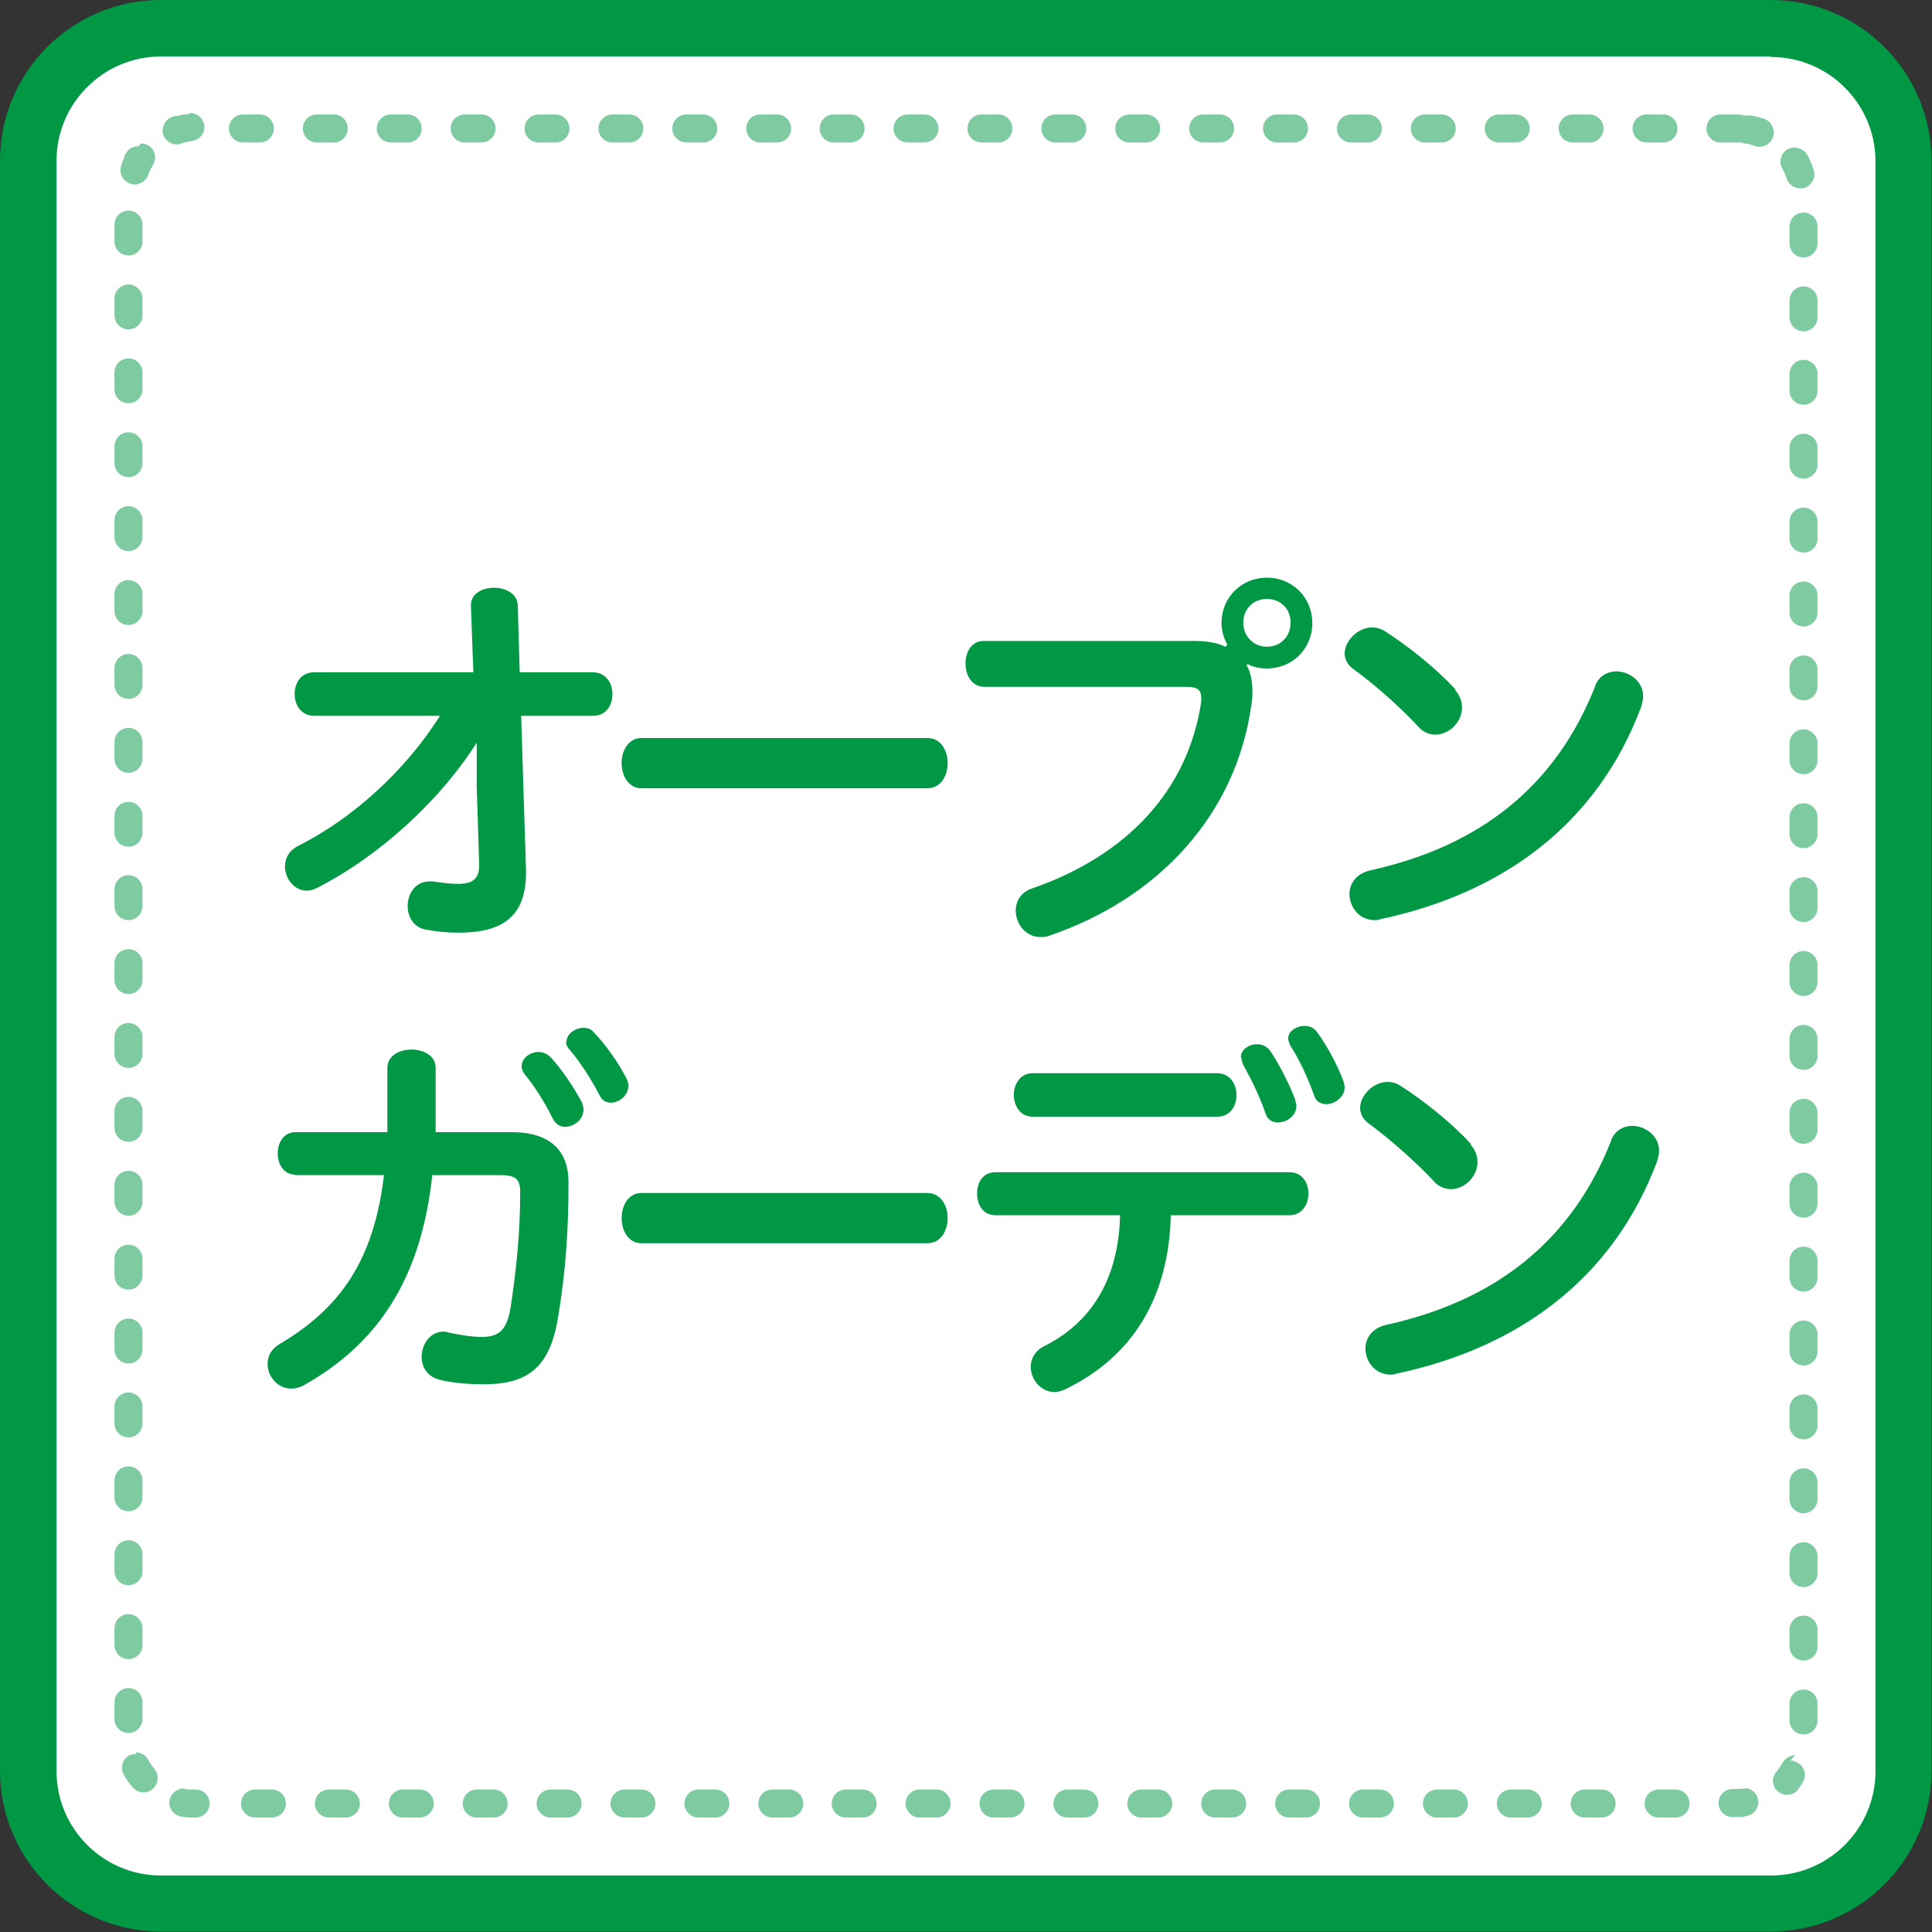
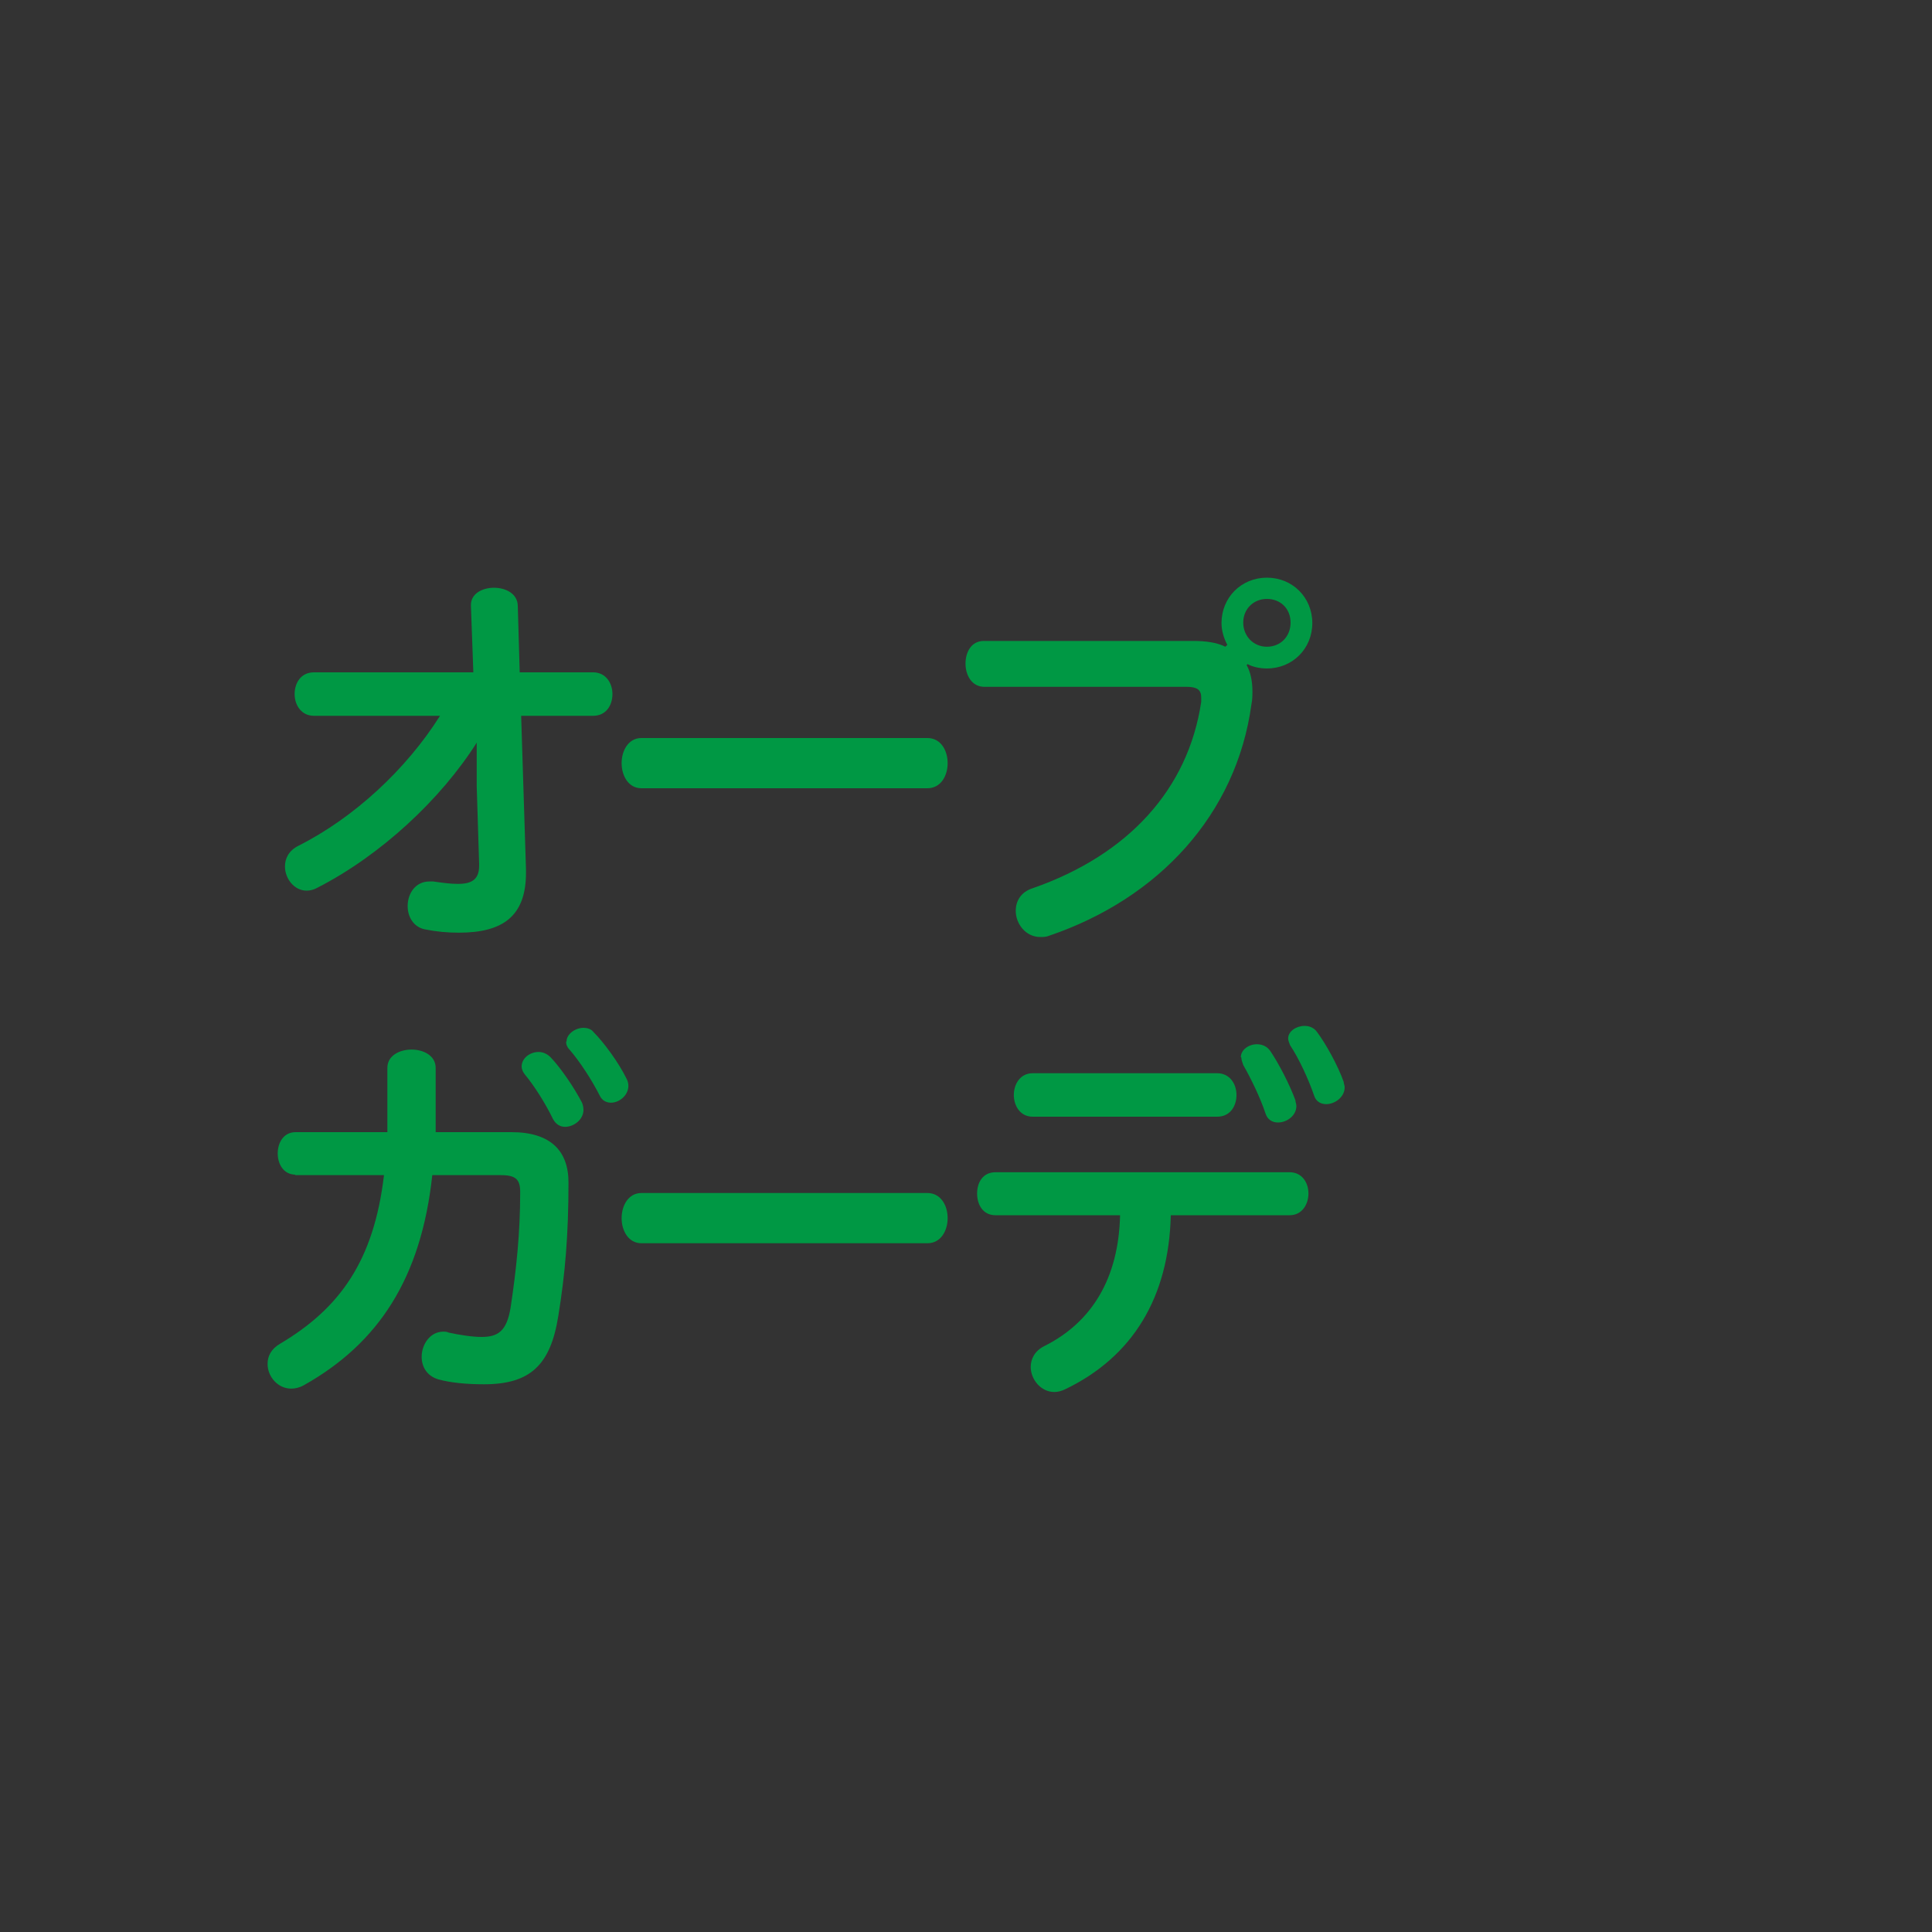
<svg xmlns="http://www.w3.org/2000/svg" id="_レイヤー_1" data-name="レイヤー 1" viewBox="0 0 40 40">
  <rect x="0" y="0" width="40" height="40" fill="#333333" stroke="none" />
  <defs>
    <style>
      .cls-1 {
        opacity: .5;
      }

      .cls-2 {
        fill: #009844;
      }

      .cls-2, .cls-3 {
        stroke-width: 0px;
      }

      .cls-3 {
        fill: #fff;
      }
    </style>
  </defs>
  <g>
    <g>
-       <rect class="cls-3" x=".59" y=".59" width="38.82" height="38.82" rx="2.75" ry="2.75" />
-       <path class="cls-2" d="M36.67,1.18c1.19,0,2.16.97,2.16,2.16v33.33c0,1.19-.97,2.16-2.16,2.16H3.33c-1.19,0-2.16-.97-2.16-2.16V3.33c0-1.19.97-2.16,2.16-2.16h33.33M36.67,0H3.33C1.49,0,0,1.49,0,3.33v33.33c0,1.84,1.49,3.33,3.33,3.33h33.33c1.84,0,3.33-1.49,3.33-3.33V3.33c0-1.84-1.49-3.33-3.33-3.33h0Z" />
-     </g>
+       </g>
    <g>
      <path class="cls-2" d="M9.88,15.36c-.75,1.19-2,2.35-3.31,3.02-.07.04-.15.06-.22.06-.26,0-.45-.25-.45-.5,0-.17.08-.33.28-.43,1.15-.58,2.23-1.58,2.93-2.69h-2.61c-.26,0-.4-.22-.4-.45s.13-.45.4-.45h3.3l-.05-1.38c-.02-.49.96-.5.97,0l.04,1.38h1.52c.26,0,.4.22.4.45s-.13.45-.4.45h-1.49l.1,3.18v.07c0,.9-.48,1.24-1.39,1.24-.24,0-.46-.02-.71-.07-.23-.05-.35-.26-.35-.48,0-.26.16-.51.45-.51.02,0,.05,0,.08,0,.21.03.36.05.51.05.3,0,.44-.1.44-.38v-.03l-.05-1.61v-.94Z" />
      <path class="cls-2" d="M19.2,15.28c.28,0,.42.26.42.52s-.14.52-.42.52h-5.92c-.27,0-.41-.26-.41-.52s.14-.52.41-.52h5.92Z" />
      <path class="cls-2" d="M25.41,13.35c-.07-.13-.12-.29-.12-.45,0-.53.41-.94.94-.94s.94.41.94.94-.41.94-.94.94c-.14,0-.29-.03-.4-.09l-.02.02c.08.14.12.33.12.54,0,.08,0,.18-.02.27-.31,2.28-1.92,4.02-4.18,4.79-.07.03-.13.03-.19.03-.31,0-.51-.28-.51-.54,0-.2.1-.39.35-.47,1.98-.69,3.22-2.05,3.49-3.86,0-.03,0-.06,0-.09,0-.16-.09-.22-.3-.22h-4.19c-.26,0-.39-.24-.39-.48s.12-.47.38-.47h4.33c.26,0,.49.03.67.12l.02-.02ZM25.74,12.89c0,.28.21.5.49.5s.49-.21.49-.5-.21-.49-.49-.49-.49.21-.49.49Z" />
-       <path class="cls-2" d="M30.12,14.28c.11.12.15.25.15.37,0,.3-.27.56-.55.56-.12,0-.26-.05-.36-.17-.35-.38-.91-.88-1.33-1.18-.13-.09-.19-.21-.19-.33,0-.26.27-.54.57-.54.08,0,.16.02.25.07.46.29,1.08.78,1.48,1.22ZM33.03,14.19c.08-.2.26-.29.43-.29.27,0,.56.2.56.52,0,.07-.02.13-.04.21-.93,2.49-2.94,3.88-5.4,4.4-.04.02-.09.02-.12.02-.32,0-.52-.27-.52-.54,0-.21.13-.42.43-.49,2.27-.5,3.84-1.74,4.66-3.82Z" />
      <path class="cls-2" d="M6.12,24.32c-.25,0-.37-.22-.37-.44s.12-.44.37-.44h1.9c0-.12,0-.23,0-.35v-.98c0-.26.26-.38.5-.38s.5.12.5.38v.95c0,.12,0,.26,0,.38h1.57c.8,0,1.18.38,1.18,1.04,0,1.09-.07,1.9-.21,2.76-.16,1.02-.58,1.42-1.54,1.42-.35,0-.68-.03-.94-.1-.24-.07-.35-.26-.35-.47,0-.25.17-.52.45-.52.03,0,.07,0,.11.02.23.05.49.09.68.09.34,0,.52-.12.6-.6.12-.79.2-1.55.2-2.4,0-.26-.09-.35-.4-.35h-1.42c-.23,2.13-1.11,3.48-2.66,4.35-.09.05-.18.07-.26.07-.28,0-.49-.25-.49-.51,0-.16.07-.31.26-.42,1.23-.73,1.94-1.71,2.15-3.49h-1.85ZM10.8,22.08c0-.17.17-.3.35-.3.08,0,.17.03.25.11.21.22.49.63.65.94.02.05.03.1.03.15,0,.2-.2.35-.38.35-.1,0-.19-.05-.25-.16-.15-.31-.38-.68-.58-.92-.05-.06-.07-.12-.07-.17ZM11.73,21.56c0-.15.18-.28.35-.28.07,0,.16.02.21.09.21.21.52.63.68.96.03.05.04.11.04.15,0,.2-.19.35-.36.35-.09,0-.18-.04-.23-.14-.16-.32-.42-.72-.63-.96-.05-.05-.07-.11-.07-.16Z" />
      <path class="cls-2" d="M19.2,24.7c.28,0,.42.26.42.52s-.14.52-.42.52h-5.92c-.27,0-.41-.26-.41-.52s.14-.52.41-.52h5.92Z" />
      <path class="cls-2" d="M20.61,25.16c-.26,0-.38-.22-.38-.45s.12-.44.38-.44h6.09c.26,0,.39.22.39.44s-.13.45-.39.45h-2.46c-.04,1.7-.79,2.93-2.18,3.6-.08.04-.16.06-.23.06-.28,0-.49-.26-.49-.52,0-.16.08-.33.28-.43,1-.5,1.54-1.42,1.57-2.71h-2.59ZM21.38,23.12c-.26,0-.39-.23-.39-.45s.13-.45.39-.45h3.82c.26,0,.4.22.4.45s-.13.45-.4.45h-3.82ZM25.69,21.89c0-.16.17-.27.33-.27.11,0,.21.04.28.14.17.25.4.69.52,1.02,0,.04.02.07.02.12,0,.2-.2.34-.38.34-.12,0-.22-.06-.26-.19-.11-.33-.3-.72-.46-1-.02-.06-.04-.11-.04-.16ZM26.67,21.5c0-.15.17-.26.34-.26.1,0,.2.04.26.13.18.24.43.69.55,1.03,0,.04.02.07.02.11,0,.21-.21.35-.38.35-.11,0-.21-.05-.25-.17-.12-.35-.32-.78-.5-1.05-.02-.05-.04-.1-.04-.14Z" />
-       <path class="cls-2" d="M30.44,23.69c.11.12.15.25.15.37,0,.3-.27.56-.55.56-.12,0-.26-.05-.36-.17-.35-.38-.92-.88-1.33-1.18-.13-.09-.19-.21-.19-.33,0-.26.27-.54.57-.54.08,0,.17.02.25.07.46.29,1.08.78,1.48,1.22ZM33.36,23.6c.08-.2.26-.29.43-.29.27,0,.56.2.56.52,0,.07-.02.13-.04.21-.93,2.49-2.94,3.88-5.4,4.4-.04.02-.09.02-.12.02-.32,0-.52-.27-.52-.54,0-.21.13-.42.43-.49,2.27-.5,3.84-1.74,4.66-3.82Z" />
    </g>
  </g>
  <g class="cls-1">
-     <path class="cls-2" d="M35.97,2.37h-.35c-.16,0-.29.13-.29.29s.13.29.29.29h.35s.05,0,.07,0c.02,0,.05.01.07.02.08,0,.15.03.22.05.03.01.07.02.1.02.12,0,.23-.08.28-.2.05-.15-.03-.32-.18-.38-.06-.02-.12-.04-.18-.05h0s0,0,0,0c0,0,0,0,0,0,0,0,0,0,0,0,0,0,0,0,0,0,0,0,0,0,0,0,0,0,0,0,0,0,0,0,0,0,0,0,0,0,0,0,0,0,0,0,0,0,0,0,0,0,0,0,0,0,0,0,0,0,0,0,0,0,0,0,0,0,0,0,0,0,0,0,0,0,0,0,0,0h0s-.09-.02-.14-.02c-.01,0-.02,0-.04,0-.02,0-.05,0-.07,0-.03-.01-.07-.02-.11-.02h0ZM34.44,2.37h-.35c-.16,0-.29.13-.29.29s.13.29.29.29h.35c.16,0,.29-.13.29-.29s-.13-.29-.29-.29h0ZM32.91,2.37h-.35c-.16,0-.29.13-.29.29s.13.29.29.29h.35c.16,0,.29-.13.29-.29s-.13-.29-.29-.29h0ZM31.38,2.37h-.35c-.16,0-.29.13-.29.29s.13.29.29.29h.35c.16,0,.29-.13.29-.29s-.13-.29-.29-.29h0ZM29.85,2.37h-.35c-.16,0-.29.13-.29.29s.13.29.29.29h.35c.16,0,.29-.13.29-.29s-.13-.29-.29-.29h0ZM28.32,2.37h-.35c-.16,0-.29.13-.29.29s.13.29.29.29h.35c.16,0,.29-.13.29-.29s-.13-.29-.29-.29h0ZM26.79,2.37h-.35c-.16,0-.29.13-.29.29s.13.29.29.29h.35c.16,0,.29-.13.29-.29s-.13-.29-.29-.29h0ZM25.26,2.37h-.35c-.16,0-.29.13-.29.29s.13.29.29.29h.35c.16,0,.29-.13.29-.29s-.13-.29-.29-.29h0ZM23.73,2.37h-.35c-.16,0-.29.13-.29.29s.13.29.29.29h.35c.16,0,.29-.13.29-.29s-.13-.29-.29-.29h0ZM22.2,2.37h-.35c-.16,0-.29.13-.29.29s.13.29.29.29h.35c.16,0,.29-.13.29-.29s-.13-.29-.29-.29h0ZM20.67,2.37h-.35c-.16,0-.29.13-.29.29s.13.29.29.29h.35c.16,0,.29-.13.29-.29s-.13-.29-.29-.29h0ZM19.14,2.37h-.35c-.16,0-.29.13-.29.29s.13.29.29.29h.35c.16,0,.29-.13.29-.29s-.13-.29-.29-.29h0ZM17.61,2.37h-.35c-.16,0-.29.13-.29.29s.13.29.29.29h.35c.16,0,.29-.13.29-.29s-.13-.29-.29-.29h0ZM16.09,2.37h-.35c-.16,0-.29.13-.29.29s.13.29.29.29h.35c.16,0,.29-.13.29-.29s-.13-.29-.29-.29h0ZM14.56,2.37h-.35c-.16,0-.29.13-.29.29s.13.29.29.29h.35c.16,0,.29-.13.29-.29s-.13-.29-.29-.29h0ZM13.03,2.37h-.35c-.16,0-.29.13-.29.29s.13.29.29.29h.35c.16,0,.29-.13.29-.29s-.13-.29-.29-.29h0ZM11.5,2.37h-.35c-.16,0-.29.13-.29.29s.13.29.29.29h.35c.16,0,.29-.13.29-.29s-.13-.29-.29-.29h0ZM9.97,2.37h-.35c-.16,0-.29.13-.29.29s.13.29.29.29h.35c.16,0,.29-.13.29-.29s-.13-.29-.29-.29h0ZM8.44,2.37h-.35c-.16,0-.29.13-.29.29s.13.29.29.29h.35c.16,0,.29-.13.29-.29s-.13-.29-.29-.29h0ZM6.91,2.37h-.35c-.16,0-.29.13-.29.29s.13.29.29.29h.35c.16,0,.29-.13.29-.29s-.13-.29-.29-.29h0ZM5.38,2.37h-.35c-.16,0-.29.13-.29.29s.13.29.29.29h.35c.16,0,.29-.13.29-.29s-.13-.29-.29-.29h0ZM3.88,2.37s-.02,0-.03,0c-.05,0-.11.01-.16.03h0s0,0,0,0c0,0,0,0,0,0h0s0,0,0,0c0,0,0,0,0,0,0,0,0,0,0,0h0s0,0,0,0c0,0,0,0,0,0s0,0,0,0c0,0,0,0,0,0,0,0,0,0,0,0,0,0,0,0,0,0,0,0,0,0,0,0,0,0,0,0,0,0,0,0,0,0,0,0,0,0,0,0,0,0h0s0,0,0,0c0,0,0,0,0,0,0,0-.01,0-.02,0t0,0s0,0,0,0c0,0,0,0,0,0,0,0,0,0,0,0,0,0,0,0,0,0-.01,0-.02,0-.03,0,0,0,0,0,0,0,0,0,0,0,0,0,0,0,0,0,0,0,0,0,0,0,0,0,0,0,0,0,0,0,0,0,0,0,0,0,0,0,0,0,0,0,0,0,0,0,0,0,0,0,0,0,0,0,0,0,0,0,0,0,0,0,0,0,0,0,0,0,0,0,0,0,0,0,0,0,0,0,0,0,0,0,0,0,0,0,0,0,0,0,0,0,0,0,0,0,0,0,0,0,0,0,0,0,0,0,0,0s0,0,0,0c0,0,0,0,0,0,0,0,0,0,0,0,0,0,0,0,0,0-.02,0-.05.01-.07.02-.15.05-.24.22-.19.37.04.12.16.2.28.2.03,0,.06,0,.09-.02.07-.02.15-.04.22-.05.16-.02.28-.16.26-.32-.02-.15-.14-.26-.29-.26h0ZM2.86,3.03c-.1,0-.2.05-.25.14-.02.02-.03.05-.04.08,0,0,0,0,0,0,0,0,0,0,0,0,0,0,0,0,0,0,0,0,0,0,0,0,0,0,0,0,0,0,0,0,0,0,0,0,0,0,0,0,0,0,0,0,0,0,0,0,0,0,0,0,0,0,0,0,0,0,0,0,0,0,0,0,0,0,0,0,0,0,0,0,0,0,0,0,0,0,0,0,0,0,0,0,0,0,0,0,0,0,0,0,0,0,0,0,0,0,0,0,0,0,0,0,0,0,0,0,0,0,0,0,0,0,0,0,0,0,0,0,0,0,0,0,0,0,0,0,0,0,0,0,0,0,0,0,0,0,0,0,0,0,0,0h0s0,0,0,0c0,0,0,0,0,0,0,0,0,0,0,0,0,0,0,0,0,0,0,0,0,0,0,0h0s0,0,0,0c0,0,0,0,0,0,0,0,0,0,0,0,0,0,0,0,0,0,0,0,0,0,0,0,0,0,0,0,0,0h0s0,0,0,0c0,0,0,0,0,0,0,0,0,0,0,0,0,0,0,0,0,0,0,0,0,0,0,0,0,0,0,0,0,0,0,0,0,.01,0,.02,0,0,0,0,0,0,0,0,0,0,0,0h0c-.02.05-.05.1-.06.16-.05.15.03.32.18.37.03.01.06.02.1.02.12,0,.24-.08.28-.2.02-.07.06-.14.1-.21.08-.14.04-.32-.1-.4-.05-.03-.1-.04-.15-.04h0ZM2.66,4.36c-.16,0-.29.13-.29.29v.35c0,.16.13.29.29.29s.29-.13.29-.29v-.35c0-.16-.13-.29-.29-.29h0ZM2.66,5.89c-.16,0-.29.13-.29.29v.35c0,.16.13.29.29.29s.29-.13.29-.29v-.35c0-.16-.13-.29-.29-.29h0ZM2.66,7.42c-.16,0-.29.13-.29.29v.35c0,.16.13.29.29.29s.29-.13.29-.29v-.35c0-.16-.13-.29-.29-.29h0ZM2.66,8.95c-.16,0-.29.13-.29.29v.35c0,.16.13.29.29.29s.29-.13.29-.29v-.35c0-.16-.13-.29-.29-.29h0ZM2.66,10.48c-.16,0-.29.13-.29.29v.35c0,.16.13.29.29.29s.29-.13.29-.29v-.35c0-.16-.13-.29-.29-.29h0ZM2.66,12.01c-.16,0-.29.13-.29.29v.35c0,.16.13.29.29.29s.29-.13.29-.29v-.35c0-.16-.13-.29-.29-.29h0ZM2.66,13.54c-.16,0-.29.13-.29.29v.35c0,.16.13.29.29.29s.29-.13.29-.29v-.35c0-.16-.13-.29-.29-.29h0ZM2.66,15.07c-.16,0-.29.13-.29.29v.35c0,.16.13.29.29.29s.29-.13.29-.29v-.35c0-.16-.13-.29-.29-.29h0ZM2.66,16.6c-.16,0-.29.13-.29.29v.35c0,.16.13.29.29.29s.29-.13.29-.29v-.35c0-.16-.13-.29-.29-.29h0ZM2.66,18.12c-.16,0-.29.13-.29.29v.35c0,.16.13.29.29.29s.29-.13.29-.29v-.35c0-.16-.13-.29-.29-.29h0ZM2.66,19.65c-.16,0-.29.13-.29.29v.35c0,.16.13.29.29.29s.29-.13.29-.29v-.35c0-.16-.13-.29-.29-.29h0ZM2.66,21.18c-.16,0-.29.13-.29.29v.35c0,.16.13.29.29.29s.29-.13.29-.29v-.35c0-.16-.13-.29-.29-.29h0ZM2.66,22.71c-.16,0-.29.13-.29.29v.35c0,.16.13.29.29.29s.29-.13.29-.29v-.35c0-.16-.13-.29-.29-.29h0ZM2.66,24.24c-.16,0-.29.13-.29.29v.35c0,.16.13.29.29.29s.29-.13.29-.29v-.35c0-.16-.13-.29-.29-.29h0ZM2.66,25.77c-.16,0-.29.13-.29.29v.35c0,.16.13.29.29.29s.29-.13.29-.29v-.35c0-.16-.13-.29-.29-.29h0ZM2.66,27.3c-.16,0-.29.13-.29.29v.35c0,.16.13.29.29.29s.29-.13.29-.29v-.35c0-.16-.13-.29-.29-.29h0ZM2.66,28.83c-.16,0-.29.13-.29.29v.35c0,.16.13.29.29.29s.29-.13.29-.29v-.35c0-.16-.13-.29-.29-.29h0ZM2.66,30.36c-.16,0-.29.13-.29.29v.35c0,.16.13.29.29.29s.29-.13.29-.29v-.35c0-.16-.13-.29-.29-.29h0ZM2.66,31.89c-.16,0-.29.13-.29.29v.35c0,.16.13.29.29.29s.29-.13.29-.29v-.35c0-.16-.13-.29-.29-.29h0ZM2.66,33.42c-.16,0-.29.13-.29.29v.35c0,.16.13.29.29.29s.29-.13.29-.29v-.35c0-.16-.13-.29-.29-.29h0ZM2.66,34.95c-.16,0-.29.13-.29.29v.35c0,.16.13.29.29.29s.29-.13.29-.29v-.35c0-.16-.13-.29-.29-.29h0ZM2.82,36.31s-.09.01-.14.03c-.14.08-.2.25-.12.4,0,0,0,0,0,0,0,0,0,0,0,0,0,0,0,0,0,0,0,0,0,0,0,0h0s0,0,0,0c0,0,0,0,0,0,0,0,0,0,0,0,0,0,0,0,0,0,0,0,0,0,0,0,0,0,0,0,0,0,0,0,0,0,0,0,0,0,0,0,0,0,0,0,0,0,0,0,0,0,0,0,0,0,0,0,0,0,0,0,0,0,0,0,0,0,0,0,0,0,0,0,0,0,0,0,0,0,0,0,0,0,0,0,0,0,0,0,0,0h0s0,0,0,0c0,0,0,0,0,0,0,0,0,0,0,0,.05.09.11.18.18.26.06.07.14.11.23.11.07,0,.13-.02.19-.07.12-.1.14-.29.04-.41-.05-.06-.09-.12-.13-.19-.05-.1-.15-.16-.26-.16h0ZM3.8,37.03c-.14,0-.26.1-.29.24-.03.16.08.31.24.34.07.01.15.02.22.02h0s0,0,0,0h0s0,0,.01,0h0s0,0,0,0c0,0,0,0,0,0,0,0,0,0,0,0h0s0,0,0,0h0s0,0,0,0c0,0,0,0,0,0,0,0,0,0,0,0h0s0,0,0,0h0s0,0,0,0c0,0,0,0,0,0,0,0,0,0,0,0h0s0,0,0,0c0,0,0,0,0,0h0s0,0,0,0h0s0,0,0,0h0s0,0,0,0h0s0,0,0,0h0s0,0,0,0h.07c.16,0,.29-.13.29-.29s-.13-.29-.29-.29h-.07c-.06,0-.12,0-.18-.02-.02,0-.03,0-.05,0h0ZM5.63,37.05h-.35c-.16,0-.29.13-.29.29s.13.29.29.29h.35c.16,0,.29-.13.29-.29s-.13-.29-.29-.29h0ZM7.16,37.05h-.35c-.16,0-.29.13-.29.29s.13.29.29.29h.35c.16,0,.29-.13.29-.29s-.13-.29-.29-.29h0ZM8.69,37.05h-.35c-.16,0-.29.13-.29.29s.13.29.29.29h.35c.16,0,.29-.13.29-.29s-.13-.29-.29-.29h0ZM10.22,37.05h-.35c-.16,0-.29.13-.29.29s.13.29.29.29h.35c.16,0,.29-.13.29-.29s-.13-.29-.29-.29h0ZM11.75,37.05h-.35c-.16,0-.29.13-.29.29s.13.29.29.29h.35c.16,0,.29-.13.29-.29s-.13-.29-.29-.29h0ZM13.28,37.05h-.35c-.16,0-.29.13-.29.29s.13.29.29.29h.35c.16,0,.29-.13.29-.29s-.13-.29-.29-.29h0ZM14.81,37.05h-.35c-.16,0-.29.13-.29.29s.13.29.29.29h.35c.16,0,.29-.13.29-.29s-.13-.29-.29-.29h0ZM16.34,37.05h-.35c-.16,0-.29.13-.29.29s.13.29.29.29h.35c.16,0,.29-.13.29-.29s-.13-.29-.29-.29h0ZM17.86,37.05h-.35c-.16,0-.29.13-.29.29s.13.29.29.29h.35c.16,0,.29-.13.29-.29s-.13-.29-.29-.29h0ZM19.39,37.05h-.35c-.16,0-.29.13-.29.29s.13.29.29.29h.35c.16,0,.29-.13.29-.29s-.13-.29-.29-.29h0ZM20.92,37.05h-.35c-.16,0-.29.13-.29.29s.13.29.29.29h.35c.16,0,.29-.13.29-.29s-.13-.29-.29-.29h0ZM22.45,37.05h-.35c-.16,0-.29.13-.29.29s.13.29.29.29h.35c.16,0,.29-.13.29-.29s-.13-.29-.29-.29h0ZM23.98,37.05h-.35c-.16,0-.29.13-.29.29s.13.29.29.29h.35c.16,0,.29-.13.29-.29s-.13-.29-.29-.29h0ZM25.51,37.05h-.35c-.16,0-.29.13-.29.29s.13.29.29.29h.35c.16,0,.29-.13.29-.29s-.13-.29-.29-.29h0ZM27.04,37.05h-.35c-.16,0-.29.13-.29.29s.13.29.29.29h.35c.16,0,.29-.13.29-.29s-.13-.29-.29-.29h0ZM28.57,37.05h-.35c-.16,0-.29.13-.29.29s.13.29.29.29h.35c.16,0,.29-.13.29-.29s-.13-.29-.29-.29h0ZM30.1,37.05h-.35c-.16,0-.29.13-.29.29s.13.29.29.29h.35c.16,0,.29-.13.29-.29s-.13-.29-.29-.29h0ZM31.63,37.05h-.35c-.16,0-.29.13-.29.29s.13.29.29.29h.35c.16,0,.29-.13.29-.29s-.13-.29-.29-.29h0ZM33.16,37.05h-.35c-.16,0-.29.13-.29.29s.13.29.29.29h.35c.16,0,.29-.13.29-.29s-.13-.29-.29-.29h0ZM34.69,37.05h-.35c-.16,0-.29.13-.29.29s.13.29.29.29h.35c.16,0,.29-.13.29-.29s-.13-.29-.29-.29h0ZM36.17,37.03s-.03,0-.04,0c-.05,0-.11.01-.16.01h-.1c-.16,0-.29.13-.29.29s.13.29.29.29h.11s0,0,0,0h0s0,0,0,0h0s0,0,0,0h0s0,0,0,0h0s0,0,0,0c0,0,0,0,0,0,0,0,0,0,0,0,0,0,0,0,0,0,0,0,0,0,0,0h0s0,0,0,0h0s0,0,0,0c0,0,0,0,0,0,0,0,0,0,0,0,0,0,0,0,0,0,0,0,0,0,0,0,0,0,0,0,0,0,0,0,0,0,0,0,0,0,0,0,0,0,0,0,0,0,0,0h0s0,0,0,0c0,0,0,0,0,0h0c.06,0,.11,0,.17-.02.16-.02.27-.17.25-.33-.02-.15-.15-.25-.29-.25h0ZM37.17,36.34c-.1,0-.2.05-.26.15-.04.07-.08.13-.13.19-.11.12-.09.31.03.41.06.05.12.07.19.07.08,0,.16-.03.22-.1,0,0,0,0,.01-.01,0,0,0,0,0,0,0,0,0,0,0,0,0,0,0,0,0,0,0,0,0,0,0,0,0,0,0,0,0,0,0,0,0,0,0,0h0s0,0,0,0h0s0,0,0,0c0,0,0,0,0,0,0,0,0,0,0,0h0s0,0,0,0c0,0,0,0,0,0h0s0,0,0,0c0,0,0,0,0,0,0,0,0,0,0,0,0,0,0,0,0,0,0,0,0,0,0,0,0,0,0,0,0,0,0,0,0,0,0,0,0,0,0,0,0,0,0,0,0,0,0,0,0,0,0,0,0,0h0s0,0,0,0c0,0,0,0,0,0,0,0,0,0,0,0,0,0,0,0,0-.01,0,0,0,0,0,0,0,0,0,0,0,0,0,0,0,0,0,0h0s0,0,0,0c0,0,0,0,0,0,0,0,0,0,0,0,0,0,0,0,0,0,0,0,0,0,0,0,0,0,0,0,0,0,0,0,0,0,0,0,0,0,0,0,0,0t0,0s0,0,0,0c0,0,0,0,0,0,0,0,0,0,0,0,0,0,0,0,0,0,0,0,0,0,0,0,0,0,0,0,0,0,0,0,0,0,0,0,0,0,0,0,0,0,0,0,0,0,0,0,0,0,0,0,0,0,0,0,0,0,0,0h0s0,0,0,0c0,0,0,0,0,0,0,0,0,0,0,0,0,0,0,0,0,0,0,0,0,0,0,0,0,0,0,0,0,0,0,0,0,0,0,0,0,0,0,0,0,0,0,0,0,0,0,0s0,0,0,0c0,0,0,0,0,0h0s0,0,0,0c0,0,0,0,0,0,0,0,0,0,0,0s0,0,0,0h0s0,0,0,0c0,0,0,0,0,0,0,0,0,0,0,0,0,0,0,0,0,0,0,0,0,0,0,0h0s0,0,0,0c0,0,0,0,0,0,0,0,0,0,0,0h0s0,0,0,0h0s0,0,0,0c0,0,0,0,0,0,0,0,0,0,0,0,0,0,0,0,0,0,0,0,0,0,0,0,0,0,0,0,0,0,.04-.05.07-.1.1-.15,0,0,0,0,0,0,0,0,0,0,0,0,0,0,0,0,0,0,0,0,0,0,0,0,.08-.14.03-.32-.12-.4-.05-.02-.09-.04-.14-.04h0ZM37.34,34.98c-.16,0-.29.13-.29.29v.35c0,.16.13.29.29.29s.29-.13.29-.29v-.35c0-.16-.13-.29-.29-.29h0ZM37.34,33.45c-.16,0-.29.13-.29.29v.35c0,.16.13.29.29.29s.29-.13.29-.29v-.35c0-.16-.13-.29-.29-.29h0ZM37.34,31.93c-.16,0-.29.13-.29.29v.35c0,.16.13.29.29.29s.29-.13.29-.29v-.35c0-.16-.13-.29-.29-.29h0ZM37.34,30.4c-.16,0-.29.13-.29.29v.35c0,.16.13.29.29.29s.29-.13.29-.29v-.35c0-.16-.13-.29-.29-.29h0ZM37.34,28.87c-.16,0-.29.13-.29.29v.35c0,.16.13.29.29.29s.29-.13.29-.29v-.35c0-.16-.13-.29-.29-.29h0ZM37.34,27.34c-.16,0-.29.13-.29.29v.35c0,.16.13.29.29.29s.29-.13.29-.29v-.35c0-.16-.13-.29-.29-.29h0ZM37.34,25.81c-.16,0-.29.13-.29.29v.35c0,.16.13.29.29.29s.29-.13.29-.29v-.35c0-.16-.13-.29-.29-.29h0ZM37.34,24.28c-.16,0-.29.13-.29.29v.35c0,.16.13.29.29.29s.29-.13.29-.29v-.35c0-.16-.13-.29-.29-.29h0ZM37.34,22.75c-.16,0-.29.13-.29.29v.35c0,.16.13.29.29.29s.29-.13.29-.29v-.35c0-.16-.13-.29-.29-.29h0ZM37.34,21.22c-.16,0-.29.13-.29.29v.35c0,.16.13.29.29.29s.29-.13.29-.29v-.35c0-.16-.13-.29-.29-.29h0ZM37.34,19.69c-.16,0-.29.13-.29.29v.35c0,.16.13.29.29.29s.29-.13.29-.29v-.35c0-.16-.13-.29-.29-.29h0ZM37.34,18.16c-.16,0-.29.13-.29.29v.35c0,.16.13.29.29.29s.29-.13.29-.29v-.35c0-.16-.13-.29-.29-.29h0ZM37.34,16.63c-.16,0-.29.13-.29.29v.35c0,.16.13.29.29.29s.29-.13.29-.29v-.35c0-.16-.13-.29-.29-.29h0ZM37.34,15.1c-.16,0-.29.13-.29.29v.35c0,.16.13.29.29.29s.29-.13.29-.29v-.35c0-.16-.13-.29-.29-.29h0ZM37.34,13.57c-.16,0-.29.13-.29.29v.35c0,.16.13.29.29.29s.29-.13.29-.29v-.35c0-.16-.13-.29-.29-.29h0ZM37.34,12.04c-.16,0-.29.13-.29.29v.35c0,.16.13.29.29.29s.29-.13.29-.29v-.35c0-.16-.13-.29-.29-.29h0ZM37.34,10.51c-.16,0-.29.13-.29.29v.35c0,.16.13.29.29.29s.29-.13.29-.29v-.35c0-.16-.13-.29-.29-.29h0ZM37.34,8.98c-.16,0-.29.13-.29.29v.35c0,.16.13.29.29.29s.29-.13.29-.29v-.35c0-.16-.13-.29-.29-.29h0ZM37.34,7.45c-.16,0-.29.13-.29.29v.35c0,.16.13.29.29.29s.29-.13.29-.29v-.35c0-.16-.13-.29-.29-.29h0ZM37.34,5.93c-.16,0-.29.13-.29.29v.35c0,.16.13.29.29.29s.29-.13.29-.29v-.35c0-.16-.13-.29-.29-.29h0ZM37.34,4.4c-.16,0-.29.13-.29.29v.35c0,.16.13.29.29.29s.29-.13.29-.29v-.35c0-.16-.13-.29-.29-.29h0ZM37.16,3.05s-.1.01-.15.04c-.14.08-.19.26-.11.4.04.07.07.14.09.21.04.12.16.2.28.2.03,0,.06,0,.09-.01.15-.05.24-.22.19-.37-.02-.07-.05-.14-.08-.21,0,0,0,0,0,0,0,0,0,0,0,0,0,0,0,0,0,0,0,0,0,0,0,0,0,0,0,0,0,0,0,0,0,0,0,0,0,0,0,0,0,0,0,0,0,0,0,0,0,0,0,0,0,0,0,0,0,0,0,0,0,0,0,0,0,0,0,0,0,0,0,0,0,0,0,0,0,0,0,0,0,0,0,0,0,0,0,0,0,0t0,0s-.03-.07-.05-.1c-.05-.09-.15-.15-.25-.15h0Z" />
-   </g>
+     </g>
</svg>